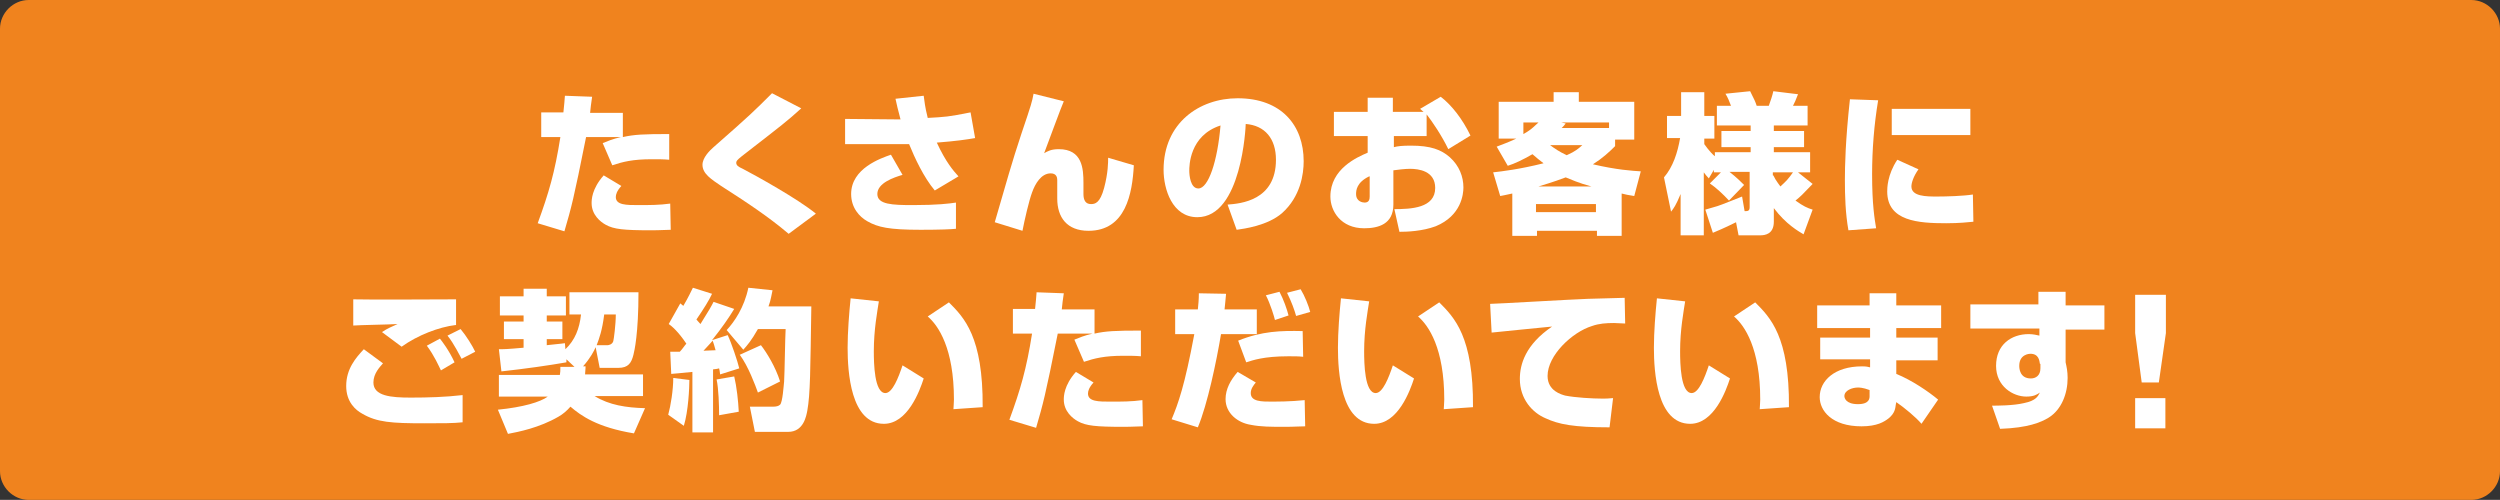
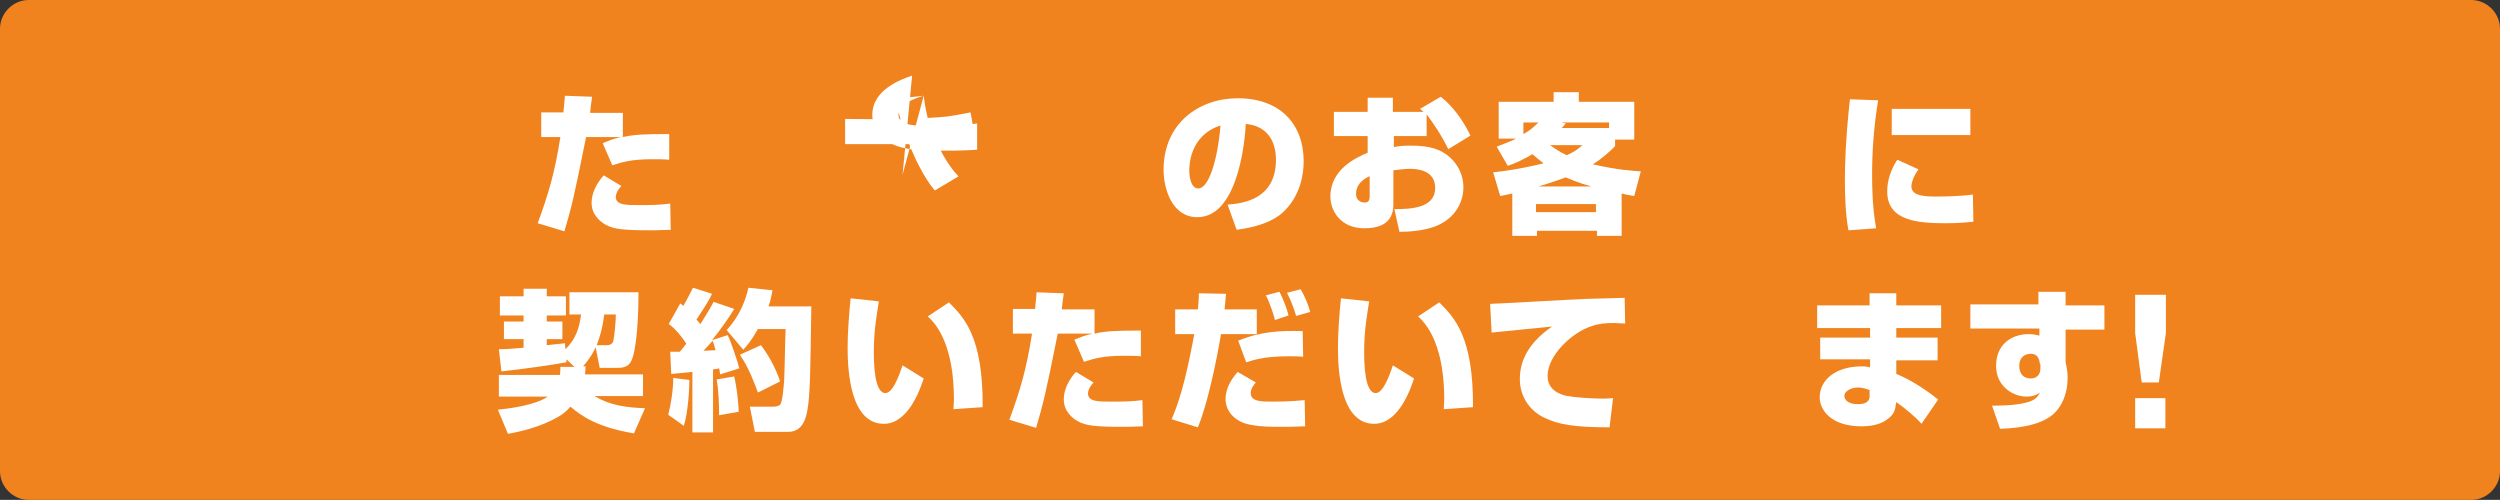
<svg xmlns="http://www.w3.org/2000/svg" version="1.1" id="レイヤー_1" x="0px" y="0px" viewBox="0 0 496.1 99.2" style="enable-background:new 0 0 496.1 99.2;" xml:space="preserve">
  <rect x="0" y="0" width="496.1" height="99.2" fill="#333333" stroke="none" />
  <style type="text/css">
	.st0{fill:#F0831E;}
	.st1{fill:#FFFFFF;}
</style>
  <g>
    <path class="st0" d="M496.1,93.5c0,3.1-2.6,5.7-5.7,5.7H5.7c-3.1,0-5.7-2.6-5.7-5.7V5.7C0,2.6,2.6,0,5.7,0h484.7   c3.1,0,5.7,2.6,5.7,5.7V93.5z" />
  </g>
  <g>
    <path class="st1" d="M117.5,19.2c-0.2,1.4-0.3,2.1-0.4,3.2h6.5v4.8c2.2-0.5,4.1-0.6,9.2-0.6v5.1c-1.1-0.1-2-0.1-3.5-0.1   c-3.7,0-5.7,0.5-7.8,1.2l-1.9-4.4c1-0.4,1.9-0.8,3.6-1.2h-6.9c-2.5,12.5-2.9,13.9-4.3,18.7l-5.3-1.6c2.2-6,3.4-10.1,4.5-17.1h-3.8   v-4.9h4.4c0.2-1.7,0.2-2.2,0.3-3.3L117.5,19.2z M123.3,36.9c-0.9,1-1.1,1.7-1.1,2.2c0,1.6,2.1,1.6,4.5,1.6c2.1,0,4.2,0,6.3-0.3   l0.1,5.2c-0.9,0-2,0.1-3.9,0.1c-5.4,0-7.4-0.2-9-1.1c-1.1-0.6-2.8-2-2.8-4.3c0-0.6,0-2.8,2.4-5.5L123.3,36.9z" />
-     <path class="st1" d="M156.5,46.4c-4-3.4-8.4-6.3-13.4-9.5c-1.9-1.3-3.7-2.4-3.7-4.2c0-1.4,1.4-2.8,2.2-3.5   c7.3-6.4,8.1-7.2,11.6-10.7l5.8,3c-3,2.7-3.3,2.9-11.8,9.5c-1,0.8-1.1,1-1.1,1.3c0,0.5,0.4,0.8,1.3,1.2c2.5,1.3,11,6,14.5,8.9   L156.5,46.4z" />
-     <path class="st1" d="M183.3,19c0.2,1.3,0.2,2,0.8,4.4c3.5-0.2,4-0.2,8.5-1.1l0.9,5.1c-1.7,0.3-3.8,0.6-7.6,0.9   c1.8,3.9,3.3,5.6,4.3,6.7l-4.7,2.8c-2.2-2.6-4-6.5-5.1-9.2c-0.2,0-1.4,0-1.5,0h-11.2v-5l11,0.1c-0.5-1.9-0.8-3.1-1-4.1L183.3,19z    M179.1,34.7c-1.7,0.5-5,1.6-5,3.8c0,2.1,3,2.2,7.1,2.2c4.8,0,7.2-0.3,8.5-0.5l0,5.2c-0.9,0.1-3.1,0.2-7,0.2   c-6.3,0-8.5-0.5-10.6-1.7c-1.6-0.9-3.2-2.7-3.2-5.4c0-5.1,5.9-7.1,7.9-7.8L179.1,34.7z" />
-     <path class="st1" d="M211.1,20.1c-0.5,1.1-3.1,8.2-3.9,10.3c0.7-0.4,1.4-0.8,2.9-0.8c4.7,0,4.9,3.9,4.9,6.7v2.2c0,1.2,0.4,2,1.5,2   c0.8,0,1.8-0.2,2.6-3.2c0.8-3,0.8-5.1,0.8-6l5.1,1.5c-0.3,5.6-1.6,13-9,13c-4.3,0-6.2-2.7-6.2-6.4v-1.7v-2c0-0.4-0.1-1.3-1.3-1.3   c-1.9,0-3.1,2.1-3.7,3.8c-0.6,1.6-1.5,5.5-1.9,7.6l-5.5-1.7c2.3-7.9,3.4-11.9,5.3-17.6c2-5.9,2.1-6.3,2.4-7.9L211.1,20.1z" />
+     <path class="st1" d="M183.3,19c0.2,1.3,0.2,2,0.8,4.4c3.5-0.2,4-0.2,8.5-1.1l0.9,5.1c-1.7,0.3-3.8,0.6-7.6,0.9   c1.8,3.9,3.3,5.6,4.3,6.7l-4.7,2.8c-2.2-2.6-4-6.5-5.1-9.2c-0.2,0-1.4,0-1.5,0h-11.2v-5l11,0.1c-0.5-1.9-0.8-3.1-1-4.1L183.3,19z    c-1.7,0.5-5,1.6-5,3.8c0,2.1,3,2.2,7.1,2.2c4.8,0,7.2-0.3,8.5-0.5l0,5.2c-0.9,0.1-3.1,0.2-7,0.2   c-6.3,0-8.5-0.5-10.6-1.7c-1.6-0.9-3.2-2.7-3.2-5.4c0-5.1,5.9-7.1,7.9-7.8L179.1,34.7z" />
    <path class="st1" d="M243.6,40.6c2.6-0.2,9.6-0.8,9.6-8.9c0-4.2-2.2-6.8-6-7.1c0,0.5-0.8,18.5-9.6,18.5c-5,0-6.7-5.6-6.7-9.4   c0-9.3,7.1-14.2,14.7-14.2c8.7,0,13.1,5.4,13.1,12.5c0,2.5-0.6,7-4.3,10.3c-2.9,2.5-7.6,3.1-9,3.3L243.6,40.6z M236,33.9   c0,0.8,0.2,3.5,1.8,3.5c2,0,3.8-5.4,4.4-12.5C236,26.9,236,33,236,33.9z" />
    <path class="st1" d="M285.9,19.2c2.2,1.7,4.3,4.4,5.9,7.7l-4.4,2.7c-1.3-2.7-3.2-5.5-4.3-6.9V27h-6.5v2.2c0.8-0.2,1.6-0.3,3.4-0.3   c3.9,0,6,0.8,7.7,2.3c1.9,1.7,2.7,3.9,2.7,6c0,1.3-0.4,5.6-5.5,7.7c-2.7,1-5.7,1.1-7.2,1.1l-1-4.5c3.3,0,8.1-0.2,8.1-4.2   c0-3.4-3.3-3.8-5-3.8c-1.1,0-2.5,0.2-3.3,0.3v6.8c0,3.9-3,4.7-5.8,4.7c-4.6,0-6.7-3.4-6.7-6.3c0-5.5,5.3-7.8,7.4-8.7V27h-6.7v-4.8   h6.7v-2.8h5v2.8h6.1c-0.2-0.2-0.4-0.3-0.7-0.6L285.9,19.2z M271.7,35c-2.5,1.2-2.6,2.8-2.6,3.5c0,1.5,1.3,1.7,1.7,1.7   c0.9,0,1-0.7,1-1.2V35z" />
    <path class="st1" d="M297,29.1c1-0.4,2.2-0.8,3.9-1.6h-3.5v-7.3h10.9v-1.9h5v1.9h11v7.5h-3.8V29c-1.2,1.2-2.5,2.4-4.4,3.6   c4.7,1.1,7.8,1.3,9.5,1.4l-1.3,4.9c-1.2-0.2-1.8-0.3-2.5-0.5v8.4h-4.9v-1h-11.9v1h-4.9v-8.4c-1.5,0.3-1.7,0.4-2.4,0.5l-1.4-4.7   c1.8-0.2,5.2-0.6,10-1.8c-0.7-0.5-1.5-1.2-2.2-1.8c-1.9,1.1-3.6,1.9-4.9,2.3L297,29.1z M302.3,24.3v2.3c1.7-0.9,2.5-1.9,3-2.3   H302.3z M304.8,40.5v1.6h11.9v-1.6H304.8z M315.8,37c-2.6-0.7-4.1-1.4-5.1-1.8c-0.8,0.3-2.4,0.9-5.4,1.8H315.8z M307.6,28.8   c0.8,0.6,1.8,1.3,3.3,2c1.8-0.8,2.3-1.3,3.1-2H307.6z M319.3,25.4v-1.1h-9.5l0.9,0.2c-0.2,0.3-0.5,0.6-0.8,0.9H319.3z" />
-     <path class="st1" d="M341.5,34.2h-1.4v-0.5l-1,1.7c-0.5-0.5-0.6-0.7-1-1.2v12.5h-4.6v-8.2c-0.9,2.2-1.4,2.9-1.9,3.5l-1.4-6.8   c1.8-2.1,2.7-4.9,3.2-7.8h-2.6V23h2.8v-4.7h4.6V23h2v4.5h-2v1.1c0.9,1.3,1.9,2.3,2.1,2.4v-0.8h7.1v-1h-5.8v-3.2h5.8v-1.1h-6.7V21   h2.8c-0.3-0.8-0.6-1.6-1.1-2.4l4.9-0.5c0.9,1.8,1,2,1.3,2.9h2.4c0.4-1.1,0.7-2,0.9-2.9l4.9,0.6c-0.4,1.1-0.7,1.7-1,2.3h2.9v3.9   h-6.7v1.1h6v3.2h-6v1h7.2v4h-2.4l2.9,2.3c-2.2,2.3-2.3,2.4-3.4,3.3c1.5,1.1,2.4,1.5,3.4,1.8l-1.8,4.9c-1-0.6-3.5-2-5.9-5.2v2.7   c0,2.5-1.8,2.7-2.7,2.7H345l-0.5-2.6c-2.6,1.3-3.7,1.7-4.6,2.1l-1.5-4.6c0.7-0.2,1.4-0.4,2.4-0.7c0.7-0.2,4.1-1.6,4.9-1.9l0.5,2.9   c0.6,0,1,0,1-0.8v-7h-4c1.5,1.2,2.2,1.9,2.9,2.6l-3,3.1c-1.1-1.2-2.6-2.6-3.8-3.4L341.5,34.2z M351.9,34.8c0.5,1.1,1.3,2,1.4,2.2   c1.2-1.1,1.5-1.4,2.5-2.8h-4V34.8z" />
    <path class="st1" d="M372.7,19.9c-0.8,4.8-1.2,9.8-1.2,14.7c0,6,0.5,8.9,0.8,10.7l-5.5,0.4c-0.6-3.4-0.7-6.8-0.7-10   c0-2.7,0.1-7.8,1-16L372.7,19.9z M380.7,33.6c-1,1.4-1.4,2.7-1.4,3.4c0,2,3,2,5.1,2c1.9,0,5.2-0.1,7.1-0.4l0.1,5.4   c-1.1,0.1-2.7,0.3-5.4,0.3c-5.5,0-11.7-0.4-11.7-6.3c0-0.6,0-3.3,2-6.3L380.7,33.6z M391,21.6v5.2h-15.6v-5.2H391z" />
-     <path class="st1" d="M76,72.1c-0.6,0.7-1.9,2-1.9,3.8c0,2.7,3.5,3,7.4,3c3.4,0,6.9-0.1,10.3-0.5l0,5.4C90,84,87.8,84,84.2,84   c-6.5,0-9.4-0.2-12.3-1.9c-1.3-0.7-3.2-2.3-3.2-5.5c0-3.4,1.9-5.6,3.5-7.3L76,72.1z M90.4,64.5c-3.3,0.4-7.5,2-10.7,4.3l-3.9-2.9   c1-0.7,2-1.1,3.1-1.6c-1.4,0.1-7.6,0.2-8.8,0.3v-5.2c3.2,0.1,17.5,0,20.4,0V64.5z M87.5,73.5c-0.4-0.8-1.3-2.9-2.8-4.9l2.6-1.4   c0.4,0.5,1.8,2.3,2.9,4.7L87.5,73.5z M91.6,71.2c-0.3-0.5-1.5-3-2.8-4.6l2.6-1.3c1.1,1.3,2.4,3.4,2.9,4.5L91.6,71.2z" />
    <path class="st1" d="M118.2,68.9c-0.3,0.7-1,2.1-2.5,3.8h0.5c0,0.7-0.1,1.1-0.1,1.6h11.5v4.3h-9.6c2.9,1.8,6.3,2.3,10,2.4l-2.2,5   c-7.3-1.2-10.5-3.5-12.6-5.3c-0.7,0.8-1.5,1.5-2.4,2c-3.8,2.2-7.9,3-10,3.4l-2-4.8c5-0.5,8.4-1.5,9.9-2.6h-9.7v-4.3h12.1   c0.1-0.5,0.1-0.9,0.1-1.6h2.8l-1.6-1.5l0,0.6c-3.4,0.6-8.3,1.3-12.9,1.8l-0.5-4.4c0.9,0,1.6,0,4.9-0.3v-1.7h-3.9v-3.5h3.9v-1.2   h-4.7v-3.8h4.7v-1.5h4.6v1.5h3.8v3.8h-3.8v1.2h3.1v3.5h-3.1v1.2c0.7-0.1,3.1-0.3,3.6-0.4l0.1,1.2c1.9-1.8,2.8-4.1,3.1-6.9h-2.3V58   h13.7c0,8.2-0.8,11.6-1,12.4c-0.4,1.6-1,2.6-3,2.6H119L118.2,68.9z M119.9,62.4c-0.4,3.2-1,4.8-1.5,6.1h2.2c0.1,0,0.9-0.1,1.1-0.8   c0.1-0.3,0.5-3.3,0.5-5.3H119.9z" />
    <path class="st1" d="M136.8,75.4c0,1.5-0.2,6.2-1.1,9.1l-3.1-2.2c0.5-1.8,1-4.9,1-7.3L136.8,75.4z M133,69.8c0.6,0,1.2,0,1.9,0   c0.5-0.5,1-1.3,1.3-1.6c-1.6-2.4-2.9-3.5-3.5-3.9l2.3-4.1c0.2,0.2,0.4,0.3,0.6,0.5c1-1.7,1.5-2.8,1.9-3.6l3.8,1.2   c-0.6,1.3-1.6,2.9-3.1,5.1c0.2,0.2,0.4,0.5,0.8,0.9c1.7-2.7,2.2-3.6,2.6-4.4l4.1,1.4c-1.1,1.8-2.4,3.7-4.4,6.2l3.1-1   c0.7,1.4,2,5.3,2.3,6.6l-3.8,1.2c-0.1-0.7-0.1-0.9-0.2-1.2c-0.3,0.1-0.4,0.1-1.2,0.2v12.5h-4.1v-12c-2.8,0.3-3.2,0.3-4.2,0.4   L133,69.8z M142,69.5c-0.3-1-0.3-1.2-0.6-1.9c-0.2,0.3-0.7,0.8-1.8,2C139.9,69.6,141.6,69.5,142,69.5z M145.7,74.7   c0.5,2.1,0.8,4.9,0.9,7l-3.9,0.7c0-1.9-0.1-5.3-0.5-7.1L145.7,74.7z M153.3,57.6c-0.2,0.8-0.3,1.9-0.8,3.2h8.5   c-0.2,12.7-0.2,17.4-0.8,20.7c-0.2,1-0.7,4.2-3.8,4.2h-6.6l-1-5h4.6c0.6,0,1.1-0.1,1.4-0.4c0.5-0.5,0.7-3.7,0.8-4.6   c0.1-1.5,0.2-8.8,0.3-10.4h-5.5c-1.3,2.3-2.1,3.2-2.9,4.1l-3.3-3.9c1.5-1.6,3.5-4.5,4.3-8.4L153.3,57.6z M151,68.5   c1.1,1.4,2.9,4.3,3.8,7.2l-4.4,2.2c-0.5-1.4-1.9-5.2-3.6-7.5L151,68.5z" />
    <path class="st1" d="M174.4,59.8c-0.3,2-1,5.6-1,9.9c0,2.4,0.1,8.3,2.3,8.3c1.4,0,2.6-3.1,3.4-5.5l4.2,2.6c-0.8,2.5-3.2,9-7.9,9   c-6.6,0-7.2-10.3-7.2-15.1c0-3.1,0.3-6.9,0.6-9.8L174.4,59.8z M189.2,81.2c0-0.5,0.1-1.1,0.1-1.9c0-10.2-3.1-14.7-5.2-16.5l4.2-2.8   c3,3,6.8,6.8,6.7,20.8L189.2,81.2z" />
    <path class="st1" d="M211.1,58.2c-0.2,1.4-0.3,2.1-0.4,3.2h6.5v4.8c2.2-0.5,4.1-0.6,9.2-0.6v5.1c-1.1-0.1-2-0.1-3.5-0.1   c-3.7,0-5.7,0.5-7.8,1.2l-1.9-4.4c1-0.4,1.9-0.8,3.6-1.2h-6.9c-2.5,12.5-2.9,13.9-4.3,18.7l-5.3-1.6c2.2-6,3.4-10.1,4.5-17.1H201   v-4.9h4.4c0.2-1.7,0.2-2.2,0.3-3.3L211.1,58.2z M217,75.9c-0.9,1-1.1,1.7-1.1,2.2c0,1.6,2.1,1.6,4.5,1.6c2.1,0,4.2,0,6.3-0.3   l0.1,5.2c-0.9,0-2,0.1-3.9,0.1c-5.4,0-7.4-0.2-9-1.1c-1.1-0.6-2.8-2-2.8-4.3c0-0.6,0-2.8,2.4-5.5L217,75.9z" />
    <path class="st1" d="M243.3,58.3c-0.1,1.3-0.2,2-0.3,3.1h6.4v4.9h-7.1c-0.9,5.4-2.7,14-4.6,18.5l-5.2-1.6c1.3-3.1,2.6-6.7,4.5-16.9   h-3.8v-4.9h4.5c0.1-1,0.2-1.9,0.2-3.2L243.3,58.3z M249.2,75.9c-0.4,0.5-1,1.2-1,2.1c0,1.7,2.1,1.7,4.3,1.7c0.4,0,3.7,0,6.4-0.3   l0.1,5.2c-1.1,0-2.2,0.1-4,0.1c-2.8,0-4.8,0-6.8-0.4c-2.6-0.4-5-2.3-5-5.1c0-2,1-3.8,2.4-5.4L249.2,75.9z M258.6,70.8   c-0.9-0.1-1.7-0.1-2.9-0.1c-5,0-7.1,0.8-8.4,1.2l-1.6-4.3c4.7-1.9,8.5-2,12.8-1.9L258.6,70.8z M253,63.5c-0.1-0.5-0.9-3.2-1.8-4.9   l2.7-0.7c0.8,1.5,1.5,3.5,1.8,4.7L253,63.5z M257.2,62.7c-0.3-1.1-0.9-2.8-1.8-4.6l2.7-0.7c0.8,1.3,1.6,3.3,1.9,4.5L257.2,62.7z" />
    <path class="st1" d="M271.7,59.8c-0.3,2-1,5.6-1,9.9c0,2.4,0.1,8.3,2.3,8.3c1.4,0,2.6-3.1,3.4-5.5l4.2,2.6c-0.8,2.5-3.2,9-7.9,9   c-6.6,0-7.2-10.3-7.2-15.1c0-3.1,0.3-6.9,0.6-9.8L271.7,59.8z M286.5,81.2c0-0.5,0.1-1.1,0.1-1.9c0-10.2-3.1-14.7-5.2-16.5l4.2-2.8   c3,3,6.8,6.8,6.7,20.8L286.5,81.2z" />
    <path class="st1" d="M322.5,64.2c-0.7,0-1.5-0.1-2.2-0.1c-1.6,0-3,0.1-4.4,0.6c-3.9,1.2-8.8,5.8-8.8,9.9c0,3,2.8,3.7,3.5,3.9   c2,0.4,5.4,0.6,7.4,0.6c0.7,0,1,0,2.1-0.1l-0.7,5.8c-7.2,0-10.1-0.6-12.7-1.8c-2.6-1.1-5.1-3.8-5.1-7.8c0-2.9,1.1-6.8,6.4-10.4   c-1.9,0.2-10.3,1-12,1.2l-0.3-5.7c1.2,0,16.3-0.9,19.4-1c0.7,0,6.8-0.2,7.3-0.2L322.5,64.2z" />
-     <path class="st1" d="M334.4,59.8c-0.3,2-1,5.6-1,9.9c0,2.4,0.1,8.3,2.3,8.3c1.4,0,2.6-3.1,3.4-5.5l4.2,2.6c-0.8,2.5-3.2,9-7.9,9   c-6.6,0-7.2-10.3-7.2-15.1c0-3.1,0.3-6.9,0.6-9.8L334.4,59.8z M349.2,81.2c0-0.5,0.1-1.1,0.1-1.9c0-10.2-3.1-14.7-5.2-16.5l4.2-2.8   c3,3,6.8,6.8,6.7,20.8L349.2,81.2z" />
    <path class="st1" d="M371,60.6v-2.4h5.3v2.4h8.9v4.5h-8.9V67h8.2v4.5h-8.2l0,2.7c3,1.2,6.4,3.5,8.3,5.1l-3.3,4.8   c-1.1-1.3-3.4-3.2-5-4.3l-0.1,0.5c-0.1,0.8-0.2,1.7-1.4,2.7c-0.9,0.7-2.3,1.6-5.4,1.6c-5.9,0-8.3-3.1-8.3-5.8   c0-3.2,2.9-6.1,8.4-6.1c0.9,0,1.2,0.1,1.6,0.2v-1.6h-9.9V67h9.9v-1.9h-10.5v-4.5H371z M371,77.4c-1.3-0.5-2.1-0.5-2.3-0.5   c-1.2,0-2.7,0.6-2.7,1.7c0,0.3,0.2,1.6,2.7,1.6c2.3,0,2.3-1.2,2.3-1.6V77.4z" />
    <path class="st1" d="M404.5,57.9h5.4v2.7h7.7v4.8h-7.7v6.5c0.2,0.9,0.4,1.8,0.4,3.1c0,3.1-1.2,6.3-3.8,7.9c-1.5,0.9-4,2-9.6,2.2   l-1.6-4.6c1,0,4.2,0,6.3-0.5c2.5-0.5,2.8-1.4,3.2-2.1c-0.6,0.4-1.2,0.8-2.7,0.8c-2.6,0-6-2-6-6.1c0-4.2,3-6.3,6.5-6.3   c0.9,0,1.6,0.2,2.1,0.3l0-1.4H391v-4.8h13.5L404.5,57.9z M404.8,72.2c-0.1-0.6-0.2-2-1.9-2c-0.2,0-2.2,0.1-2.2,2.4   c0,0.5,0.1,2.5,2.3,2.5c1,0,1.9-0.6,1.9-2V72.2z" />
    <path class="st1" d="M429.8,58.5v7.6l-1.4,9.8H425l-1.3-9.8v-7.6H429.8z M423.7,79h6v6h-6V79z" />
  </g>
</svg>